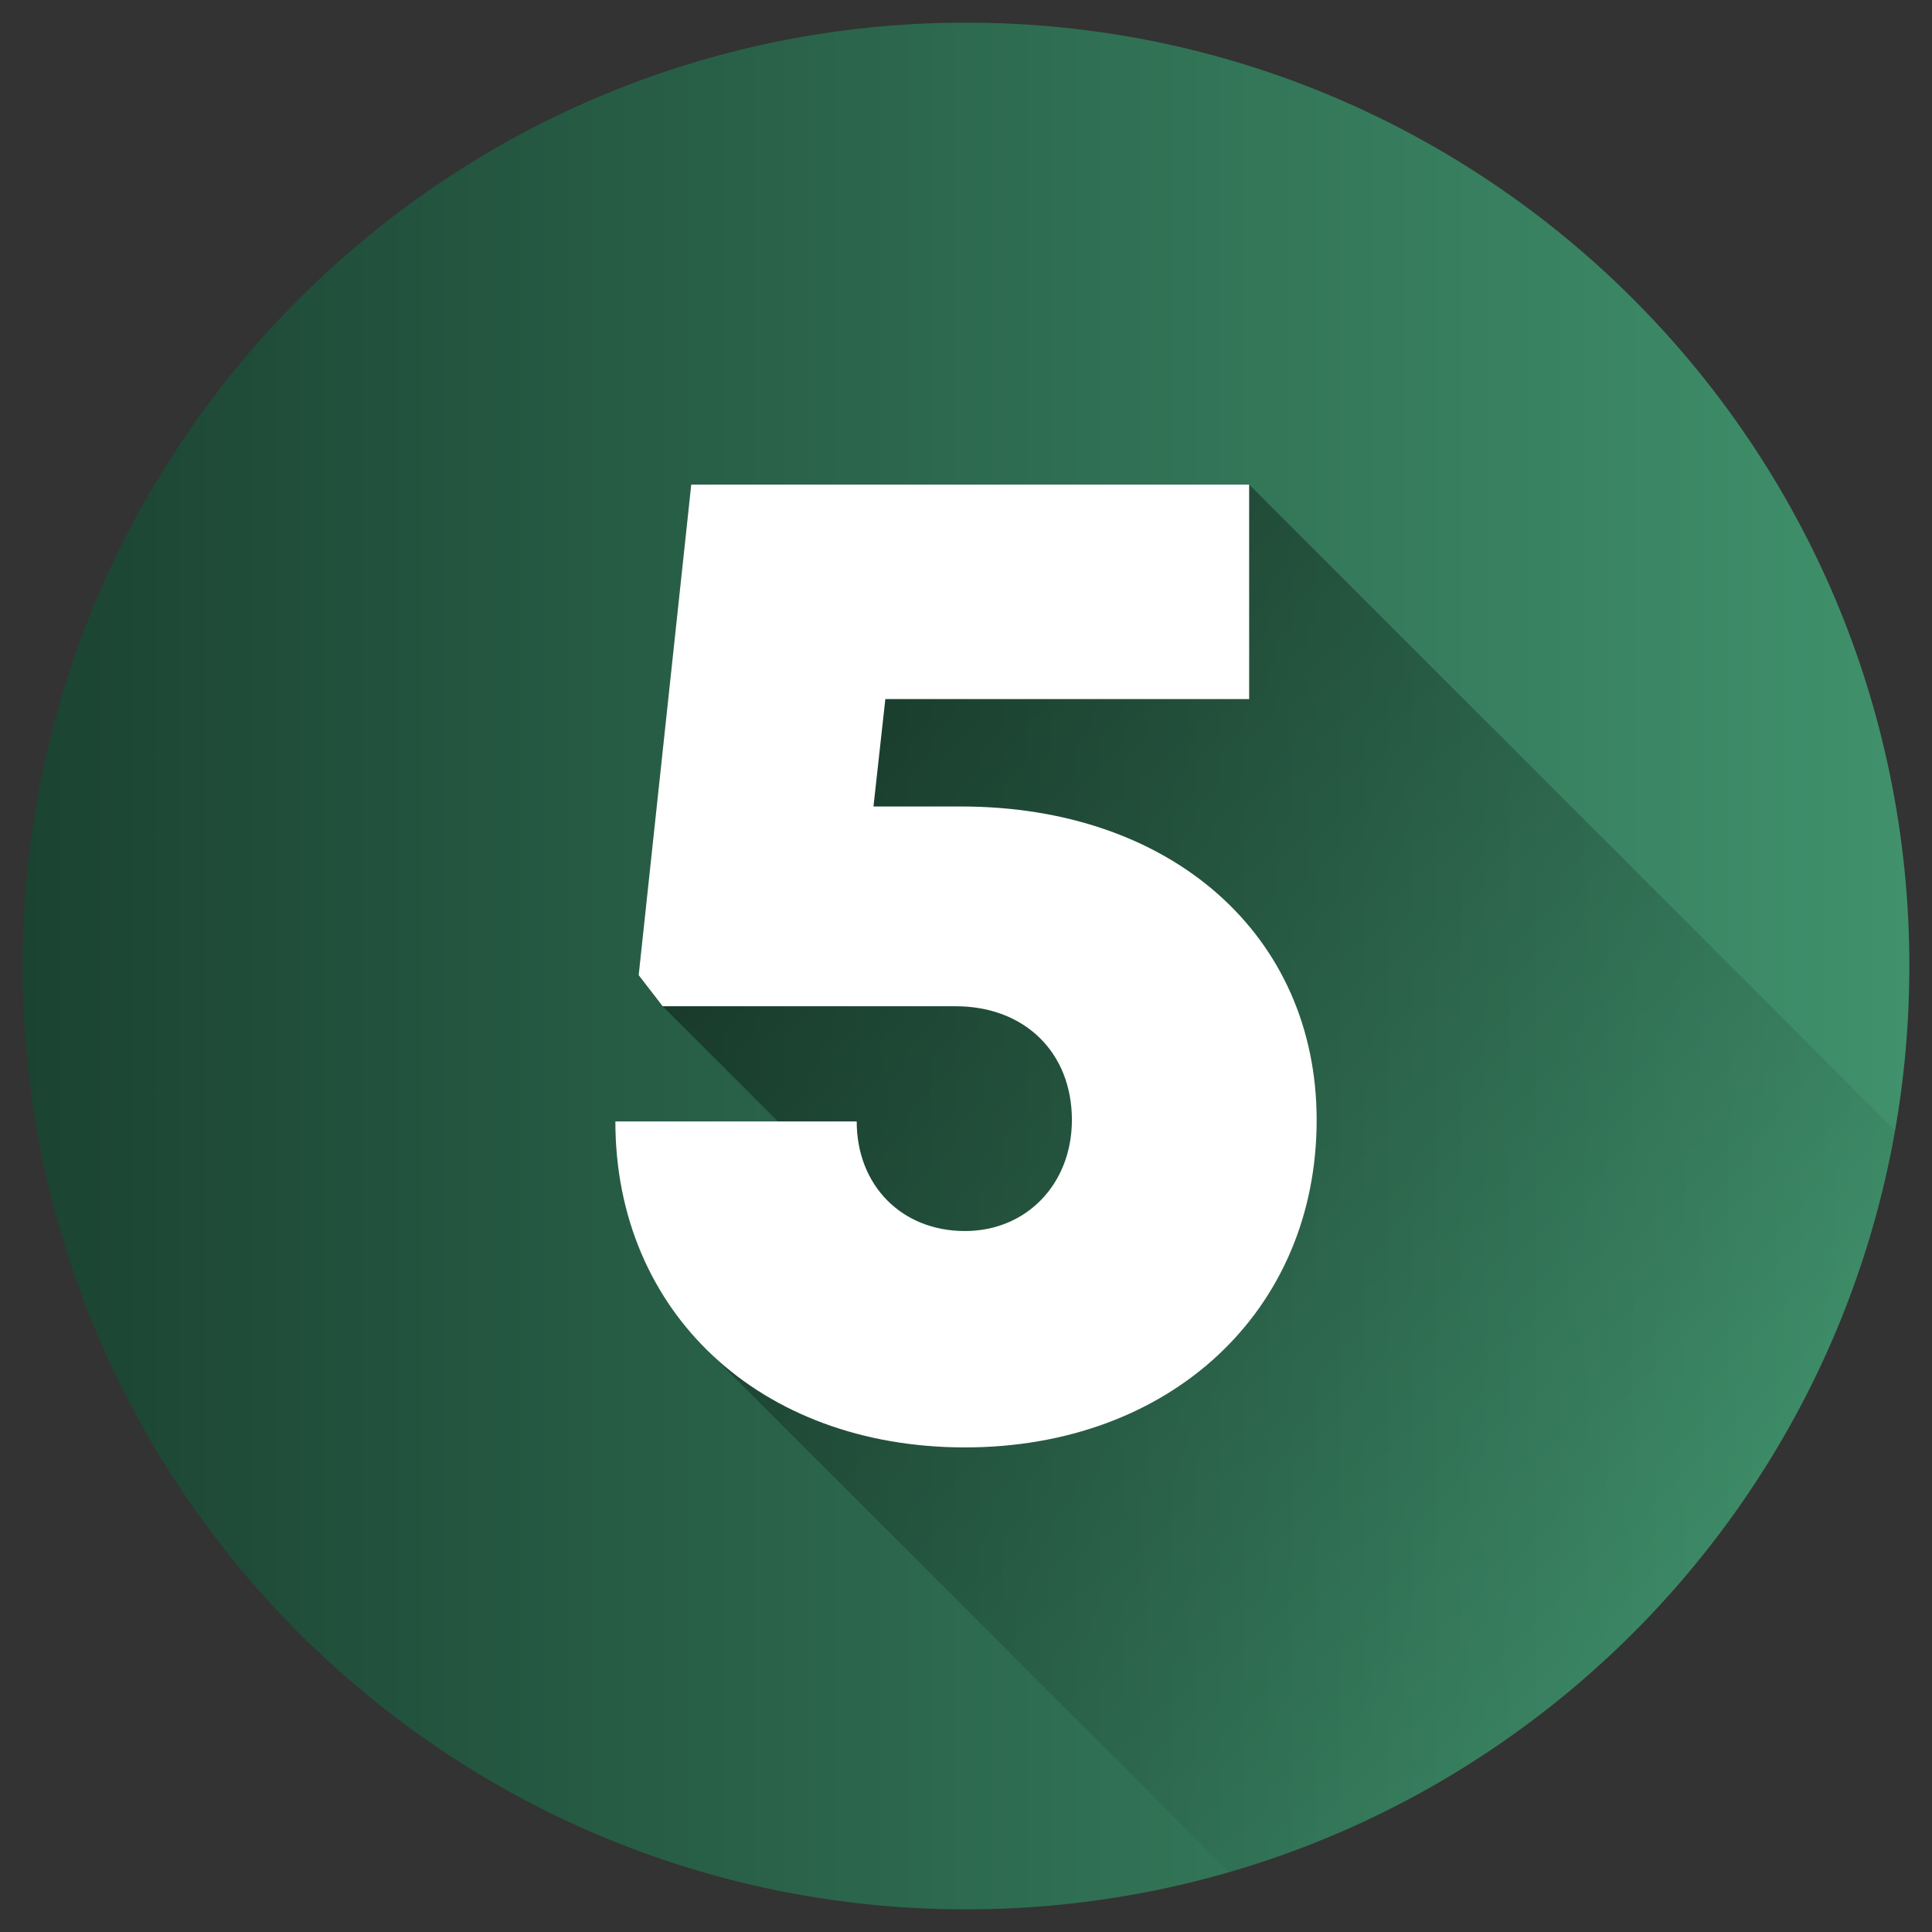
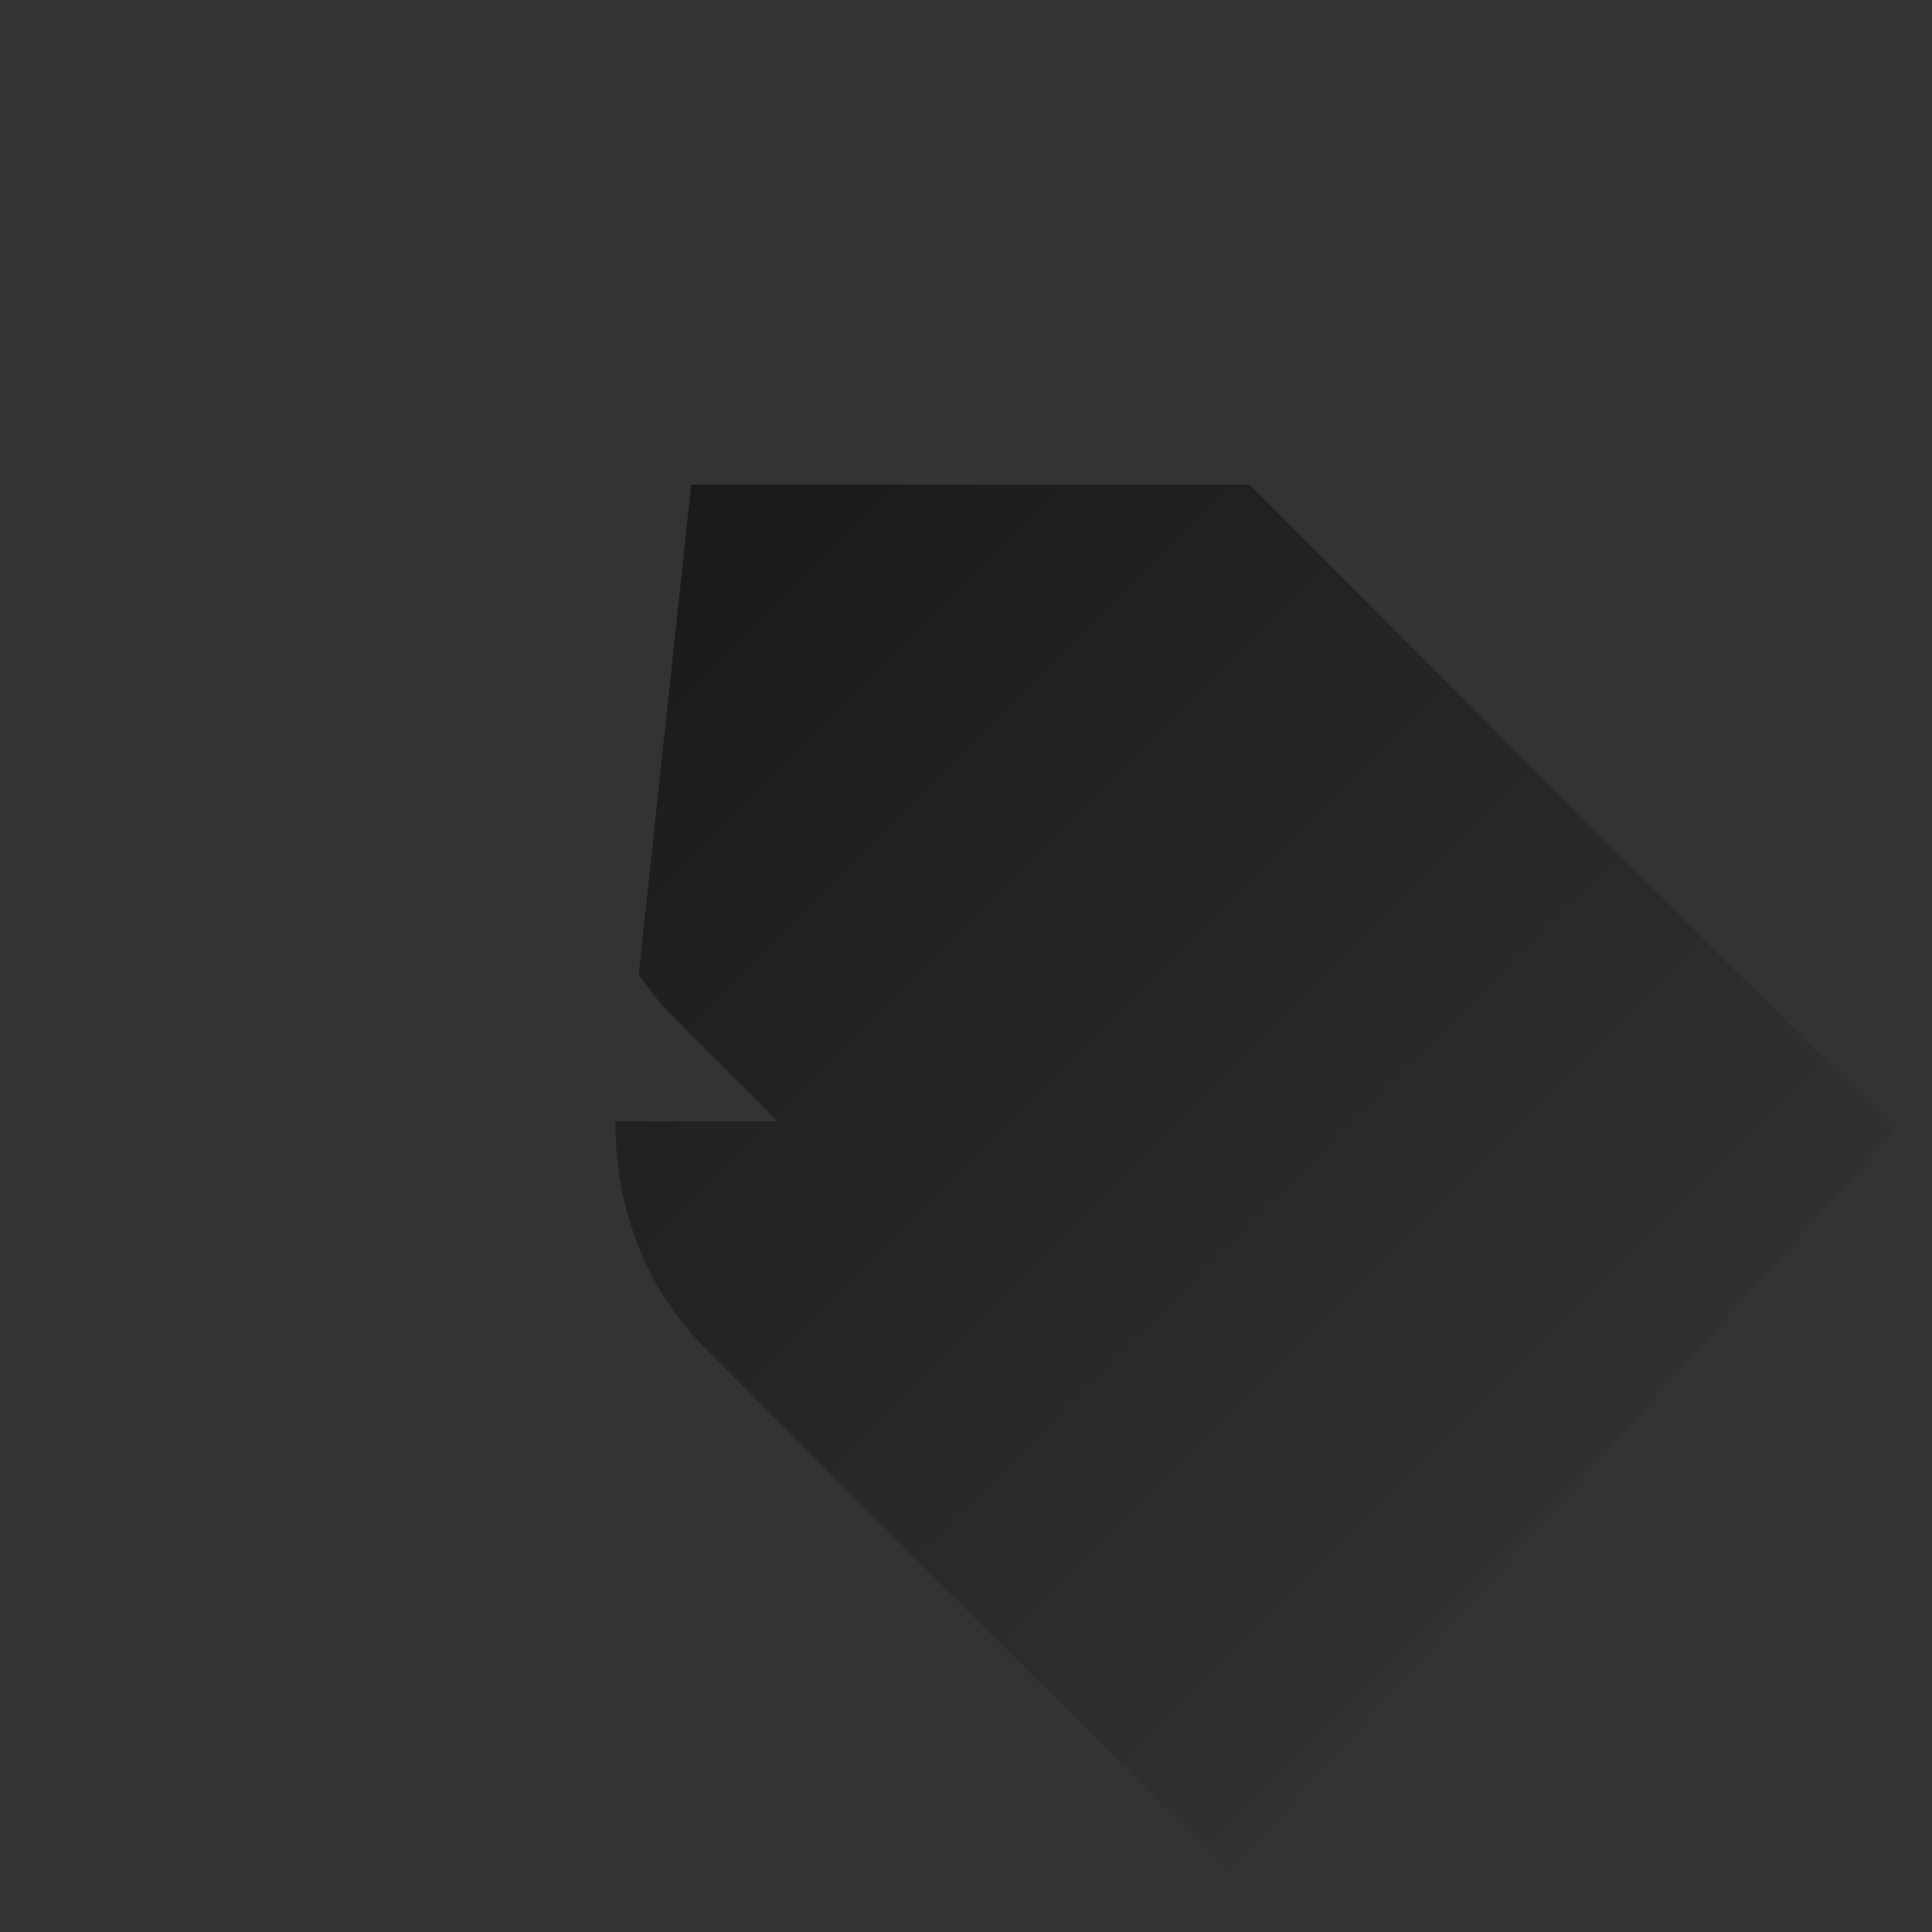
<svg xmlns="http://www.w3.org/2000/svg" width="512" height="512" viewBox="0 0 512 512" fill="none">
  <rect x="0" y="0" width="512" height="512" fill="#333333" stroke="none" />
-   <path d="M256 506C394.071 506 506 394.071 506 256C506 117.929 394.071 6 256 6C117.929 6 6 117.929 6 256C6 394.071 117.929 506 256 506Z" fill="url(#paint0_linear_1_18)" />
-   <path opacity="0.49" d="M502.205 299.59L331.037 128.421H183.182L169.252 258.421L175.616 266.66L206.145 297.188H163.073C163.073 321.069 171.601 341.649 186.32 356.725L325.725 496.134C416.265 469.89 485.632 393.84 502.205 299.59Z" fill="url(#paint1_linear_1_18)" />
-   <path d="M254.689 213.728C310.531 213.728 348.927 247.909 348.927 296.807C348.927 347.466 310.097 383.579 255.709 383.579C201.367 383.579 163.073 347.796 163.073 297.192H227.036C227.036 314.124 238.936 326.237 255.709 326.237C272.109 326.237 284.064 313.689 284.064 296.802C284.064 278.892 271.515 266.664 253.23 266.664H175.616L169.252 258.425L183.182 128.425H331.037V185.269H234.623L231.481 213.725H254.681L254.689 213.728Z" fill="white" />
+   <path opacity="0.49" d="M502.205 299.59L331.037 128.421H183.182L169.252 258.421L175.616 266.66L206.145 297.188H163.073C163.073 321.069 171.601 341.649 186.32 356.725L325.725 496.134Z" fill="url(#paint1_linear_1_18)" />
  <defs>
    <linearGradient id="paint0_linear_1_18" x1="6" y1="256" x2="506" y2="256" gradientUnits="userSpaceOnUse">
      <stop stop-color="#1B4332" />
      <stop offset="0.5" stop-color="#2D6A4F" />
      <stop offset="1" stop-color="#40916C" />
    </linearGradient>
    <linearGradient id="paint1_linear_1_18" x1="163.853" y1="147.75" x2="440.821" y2="424.718" gradientUnits="userSpaceOnUse">
      <stop />
      <stop offset="1" stop-opacity="0" />
    </linearGradient>
  </defs>
</svg>